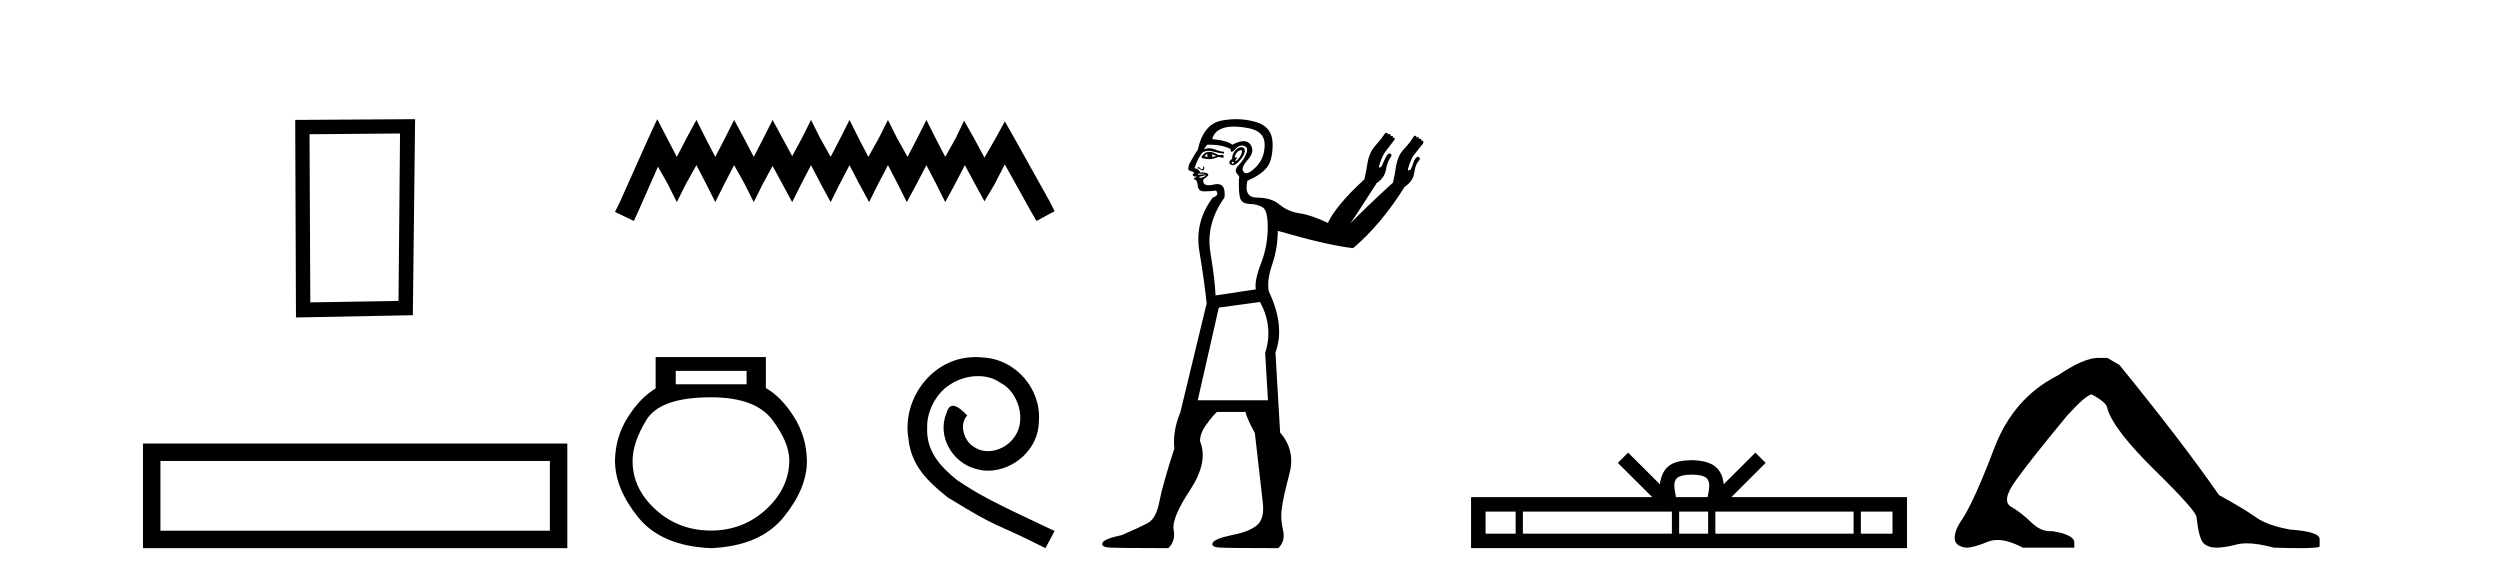
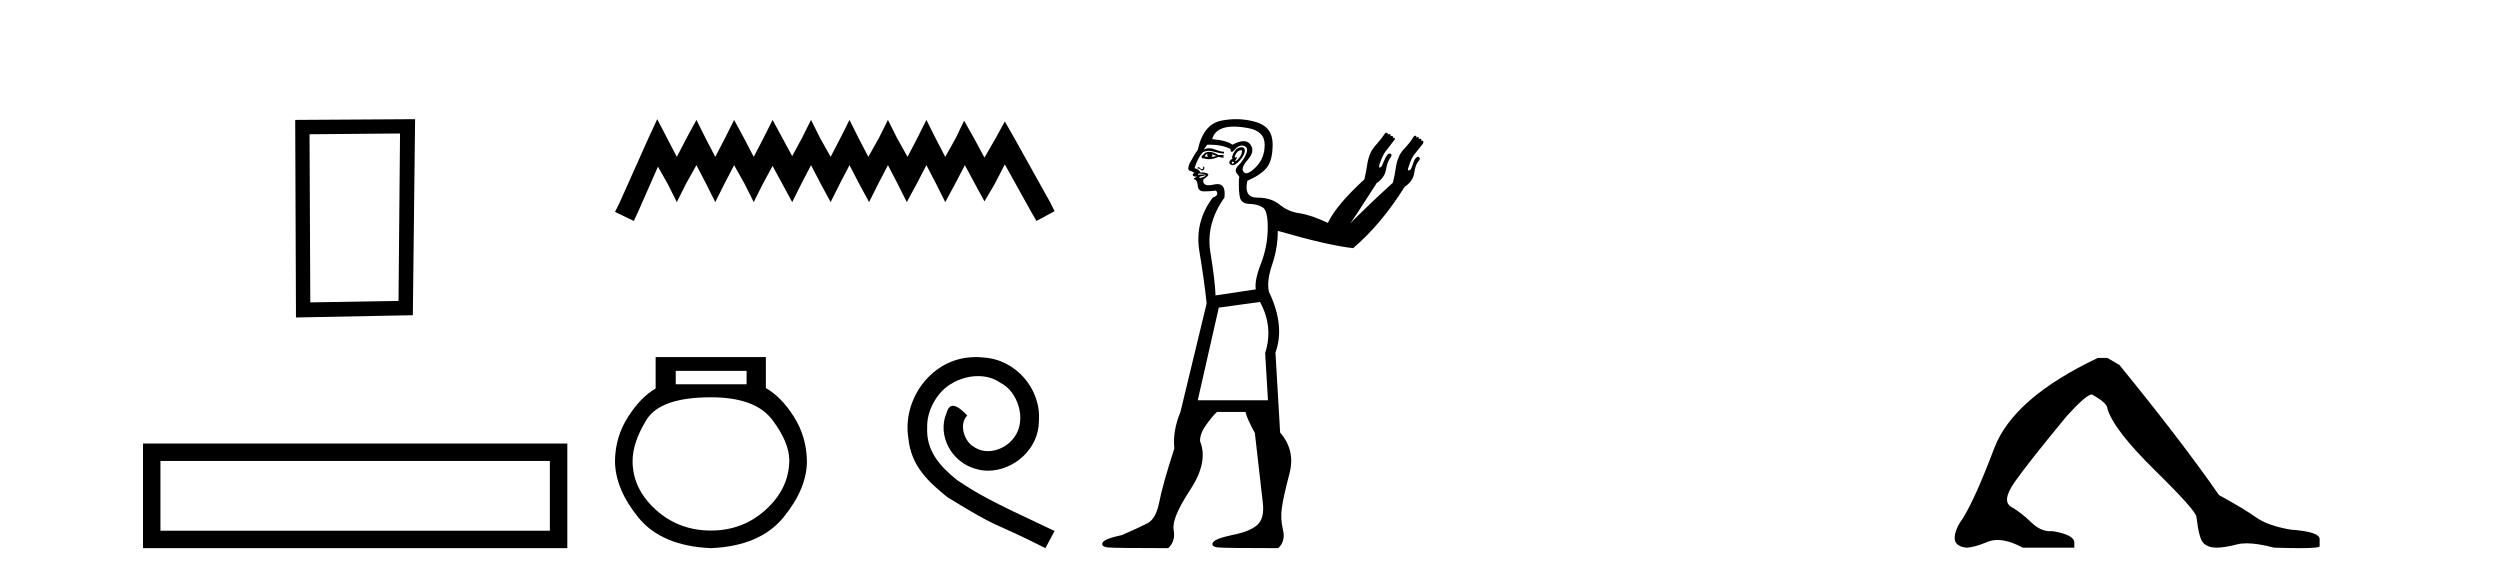
<svg xmlns="http://www.w3.org/2000/svg" width="177.0" height="41.0">
  <path d="M 28.322 9.451 L 28.215 21.303 L 21.969 21.409 L 21.915 9.505 L 28.322 9.451 ZM 29.389 8.437 L 20.901 8.49 L 20.955 22.477 L 29.229 22.317 L 29.389 8.437 Z" style="fill:#000000;stroke:none" />
  <path d="M 10.124 31.402 L 10.124 38.809 L 40.166 38.809 L 40.166 31.402 L 10.124 31.402 M 38.931 32.636 L 38.931 37.574 L 11.359 37.574 L 11.359 32.636 L 38.931 32.636 Z" style="fill:#000000;stroke:none" />
  <path d="M 46.531 8.437 L 45.89 9.825 L 43.861 14.363 L 43.541 15.003 L 44.876 15.644 L 45.196 14.95 L 46.584 11.8 L 47.278 13.028 L 47.919 14.309 L 48.559 13.028 L 49.307 11.693 L 50.001 13.028 L 50.641 14.309 L 51.282 13.028 L 51.976 11.693 L 52.723 13.028 L 53.364 14.309 L 54.005 13.028 L 54.699 11.747 L 55.393 13.028 L 56.087 14.309 L 56.727 13.028 L 57.421 11.693 L 58.115 13.028 L 58.809 14.309 L 59.45 13.028 L 60.144 11.693 L 60.838 13.028 L 61.532 14.309 L 62.172 13.028 L 62.866 11.693 L 63.56 13.028 L 64.201 14.309 L 64.895 13.028 L 65.589 11.693 L 66.283 13.028 L 66.924 14.309 L 67.618 13.028 L 68.312 11.693 L 69.059 13.081 L 69.7 14.256 L 70.394 13.081 L 71.141 11.64 L 73.01 15.003 L 73.383 15.644 L 74.664 14.95 L 74.344 14.309 L 71.782 9.718 L 71.141 8.597 L 70.5 9.771 L 69.7 11.159 L 68.952 9.771 L 68.258 8.544 L 67.671 9.771 L 66.924 11.106 L 66.23 9.771 L 65.589 8.49 L 64.948 9.771 L 64.254 11.106 L 63.507 9.771 L 62.866 8.49 L 62.226 9.771 L 61.478 11.106 L 60.784 9.771 L 60.144 8.49 L 59.503 9.771 L 58.809 11.106 L 58.062 9.771 L 57.421 8.49 L 56.781 9.771 L 56.087 11.053 L 55.393 9.771 L 54.699 8.49 L 54.058 9.771 L 53.364 11.106 L 52.67 9.771 L 51.976 8.49 L 51.335 9.771 L 50.641 11.106 L 49.947 9.771 L 49.307 8.49 L 48.613 9.771 L 47.919 11.106 L 47.225 9.771 L 46.531 8.437 Z" style="fill:#000000;stroke:none" />
  <path d="M 52.858 26.259 L 52.858 27.208 L 47.843 27.208 L 47.843 26.259 ZM 50.336 28.128 Q 53.481 28.128 54.682 29.73 Q 55.884 31.332 55.884 32.608 Q 55.854 34.596 54.223 36.08 Q 52.591 37.563 50.336 37.563 Q 48.051 37.563 46.419 36.08 Q 44.787 34.596 44.787 32.638 Q 44.787 31.332 45.766 29.73 Q 46.746 28.128 50.336 28.128 ZM 46.419 25.279 L 46.419 27.505 Q 45.351 28.128 44.461 29.522 Q 43.571 30.917 43.541 32.608 Q 43.541 34.596 45.188 36.629 Q 46.835 38.661 50.336 38.809 Q 53.807 38.661 55.469 36.629 Q 57.13 34.596 57.13 32.638 Q 57.101 30.917 56.21 29.508 Q 55.32 28.098 54.223 27.475 L 54.223 25.279 Z" style="fill:#000000;stroke:none" />
  <path d="M 69.095 25.279 C 68.907 25.279 68.72 25.297 68.532 25.314 C 65.815 25.604 63.885 28.354 64.312 31.019 C 64.5 33.001 65.73 34.111 67.08 35.205 C 71.094 37.665 69.967 36.759 74.015 38.809 L 74.664 37.596 C 69.847 35.341 69.266 34.983 67.763 33.992 C 66.533 33.001 65.559 31.908 65.645 30.251 C 65.61 29.106 66.294 27.927 67.062 27.364 C 67.677 26.902 68.463 26.629 69.232 26.629 C 69.813 26.629 70.359 26.766 70.838 27.107 C 72.051 27.705 72.717 29.687 71.829 30.934 C 71.419 31.532 70.684 31.942 69.949 31.942 C 69.591 31.942 69.232 31.839 68.925 31.617 C 68.31 31.276 67.848 30.08 68.48 29.414 C 68.19 29.106 67.78 28.73 67.472 28.73 C 67.267 28.73 67.114 28.884 67.011 29.243 C 66.328 30.883 67.421 32.745 69.061 33.189 C 69.352 33.274 69.642 33.326 69.932 33.326 C 71.812 33.326 73.554 31.754 73.554 29.807 C 73.725 27.534 71.914 25.45 69.642 25.314 C 69.471 25.297 69.283 25.279 69.095 25.279 Z" style="fill:#000000;stroke:none" />
  <path d="M 85.497 10.876 Q 85.431 11.009 85.53 11.108 Q 85.364 11.075 85.298 11.075 Q 85.298 10.976 85.497 10.876 ZM 85.795 10.91 L 86.126 11.042 Q 85.928 11.108 85.762 11.108 Q 85.895 11.042 85.795 10.91 ZM 85.617 10.753 Q 85.44 10.753 85.298 10.843 L 85.066 11.075 L 85.099 11.208 L 85.199 11.208 Q 85.39 11.271 85.591 11.271 Q 85.912 11.271 86.259 11.108 L 86.624 11.175 L 86.624 10.976 L 86.259 10.976 Q 85.895 10.753 85.617 10.753 ZM 87.863 10.632 Q 87.941 10.632 87.932 10.727 Q 87.916 10.91 87.783 11.108 Q 87.651 11.307 87.518 11.39 Q 87.479 11.414 87.463 11.414 Q 87.425 11.414 87.518 11.274 Q 87.618 11.125 87.568 11.125 Q 87.551 11.125 87.518 11.141 Q 87.48 11.16 87.457 11.16 Q 87.4 11.16 87.435 11.042 Q 87.485 10.876 87.651 10.711 Q 87.793 10.632 87.863 10.632 ZM 87.286 11.44 Q 87.419 11.473 87.336 11.556 Q 87.294 11.597 87.266 11.597 Q 87.237 11.597 87.22 11.556 Q 87.187 11.473 87.286 11.44 ZM 87.901 10.422 Q 87.834 10.422 87.75 10.446 Q 87.518 10.512 87.352 10.81 Q 87.187 11.108 87.253 11.241 Q 87.054 11.34 87.038 11.489 Q 87.021 11.638 87.22 11.688 Q 87.247 11.695 87.276 11.695 Q 87.459 11.695 87.717 11.423 Q 88.015 11.108 88.098 10.86 Q 88.181 10.611 88.081 10.495 Q 88.018 10.422 87.901 10.422 ZM 85.227 11.786 Q 85.221 11.786 85.215 11.788 Q 85.166 11.804 85.182 11.87 Q 85.199 11.937 85.132 11.97 Q 85.113 11.979 85.093 11.979 Q 85.042 11.979 84.983 11.92 Q 84.9 11.837 84.9 11.837 Q 84.801 11.837 84.785 11.87 Q 84.768 11.904 84.801 11.937 Q 84.826 11.928 84.851 11.928 Q 84.925 11.928 85 12.003 Q 85.066 12.069 85.125 12.069 Q 85.155 12.069 85.182 12.053 Q 85.265 12.003 85.265 11.887 Q 85.265 11.786 85.227 11.786 ZM 87.352 8.963 Q 87.8 8.963 88.38 9.071 Q 89.539 9.286 89.539 10.247 Q 89.539 11.208 88.91 11.837 Q 88.483 12.265 88.239 12.265 Q 88.123 12.265 88.048 12.169 Q 87.816 11.904 88.347 11.307 Q 88.877 10.711 88.529 10.23 Q 88.358 9.994 88.047 9.994 Q 87.725 9.994 87.253 10.247 Q 86.889 9.949 85.828 9.849 Q 85.961 9.286 86.59 9.071 Q 86.905 8.963 87.352 8.963 ZM 84.908 12.281 Q 84.927 12.281 84.95 12.285 Q 85.066 12.301 85.248 12.318 Q 85.431 12.334 85.398 12.334 L 84.867 12.367 Q 84.845 12.379 84.832 12.379 Q 84.807 12.379 84.818 12.334 Q 84.831 12.281 84.908 12.281 ZM 85.364 12.401 Q 85.364 12.467 85.232 12.517 Q 85.099 12.566 85 12.599 Q 84.967 12.599 84.917 12.566 Q 84.867 12.533 84.967 12.5 L 85.364 12.401 ZM 85.642 10.244 Q 86.518 10.244 87.121 10.545 Q 87.121 10.752 87.206 10.752 Q 87.285 10.752 87.435 10.578 Q 87.674 10.302 87.922 10.302 Q 88.001 10.302 88.081 10.33 Q 88.413 10.446 88.231 10.893 Q 88.048 11.34 87.7 11.688 Q 87.352 12.036 87.584 12.301 Q 87.816 12.566 87.717 12.633 Q 87.684 13.627 87.8 14.024 Q 87.916 14.422 88.479 14.438 Q 89.042 14.455 89.407 14.687 Q 89.771 14.919 89.755 16.195 Q 89.738 17.47 89.274 18.663 Q 88.81 19.856 88.91 20.486 L 86.06 20.916 Q 86.027 19.889 85.696 17.868 Q 85.364 15.847 86.69 13.991 Q 86.802 13.033 86.197 13.033 Q 86.09 13.033 85.961 13.063 Q 85.736 13.115 85.577 13.115 Q 85.125 13.115 85.199 12.699 Q 85.663 12.401 85.513 12.301 Q 85.364 12.202 84.967 12.202 Q 84.934 12.003 84.569 11.904 Q 84.834 11.108 85.166 10.777 Q 85.36 10.68 85.578 10.68 Q 85.731 10.68 85.895 10.727 Q 86.292 10.843 86.657 10.876 L 86.657 10.744 Q 86.425 10.744 86.011 10.578 Q 85.803 10.495 85.609 10.495 Q 85.414 10.495 85.232 10.578 Q 85.364 10.379 85.464 10.247 Q 85.554 10.244 85.642 10.244 ZM 89.208 21.38 Q 90.169 23.136 89.573 24.992 L 89.771 28.339 L 84.801 28.339 L 86.292 21.778 L 89.208 21.38 ZM 87.52 8.437 Q 87.006 8.437 86.474 8.54 Q 85.199 8.789 84.801 10.611 Q 84.536 10.976 84.205 11.605 Q 84.039 12.036 84.238 12.086 Q 84.437 12.136 84.569 12.235 Q 84.403 12.334 84.453 12.417 Q 84.503 12.5 84.635 12.5 Q 84.685 12.492 84.71 12.492 Q 84.785 12.492 84.635 12.566 Q 84.437 12.666 84.602 12.715 Q 84.768 12.765 84.801 13.146 Q 84.834 13.527 85.182 13.544 Q 85.252 13.547 85.33 13.547 Q 85.643 13.547 86.093 13.494 L 86.093 13.494 Q 86.358 13.825 85.861 13.991 Q 84.569 15.714 84.917 17.802 Q 85.265 19.889 85.431 21.48 L 83.575 29.167 Q 83.012 30.526 83.144 31.752 Q 82.316 34.303 82.084 35.512 Q 81.852 36.722 81.256 37.037 Q 80.659 37.351 79.433 37.882 Q 78.174 38.147 78.058 38.428 Q 77.942 38.71 78.472 38.76 Q 79.002 38.809 82.714 38.809 Q 83.244 38.312 83.095 37.5 Q 82.946 36.689 84.254 34.701 Q 85.563 32.712 84.967 31.255 Q 84.934 30.724 85.398 30.078 Q 85.861 29.432 86.16 29.167 L 88.181 29.167 Q 88.28 29.631 88.844 30.658 Q 89.274 34.469 89.407 35.595 Q 89.539 36.722 88.993 37.186 Q 88.446 37.65 87.22 37.882 Q 85.994 38.147 85.861 38.428 Q 85.729 38.71 86.259 38.76 Q 86.789 38.809 90.5 38.809 Q 91.03 38.312 90.832 37.5 Q 90.633 36.689 90.765 35.893 Q 90.865 35.164 91.296 33.524 Q 91.726 31.884 90.633 30.625 L 90.302 24.959 Q 90.997 23.07 89.838 20.651 Q 89.672 19.889 90.07 18.729 Q 90.467 17.57 90.467 16.344 Q 94.013 17.371 95.802 17.57 Q 97.79 15.88 99.447 13.229 Q 100.043 12.831 100.126 12.251 Q 100.209 11.672 100.408 11.44 Q 100.607 11.208 100.474 11.141 Q 100.443 11.096 100.399 11.096 Q 100.347 11.096 100.275 11.158 Q 100.143 11.274 100.06 11.539 Q 99.977 11.804 99.878 12.003 Q 99.745 12.069 99.712 12.069 Q 99.646 12.069 99.712 11.87 Q 99.911 11.208 100.126 10.943 Q 100.341 10.678 100.739 10.181 Q 100.805 10.048 100.756 9.982 Q 100.736 9.955 100.713 9.955 Q 100.679 9.955 100.64 10.015 Q 100.664 9.822 100.548 9.822 Q 100.504 9.822 100.441 9.849 Q 100.483 9.702 100.404 9.702 Q 100.36 9.702 100.275 9.75 Q 100.303 9.612 100.238 9.612 Q 100.225 9.612 100.209 9.617 Q 100.201 9.609 100.188 9.609 Q 100.151 9.609 100.076 9.684 Q 99.844 10.081 99.497 10.446 Q 99.149 10.81 99.049 11.075 Q 98.884 11.44 98.817 11.92 Q 98.751 12.401 98.618 12.931 Q 96.634 14.75 95.574 15.843 L 95.574 15.843 Q 95.574 15.843 95.574 15.843 L 95.574 15.843 Q 95.574 15.843 95.574 15.843 L 95.574 15.843 Q 95.755 15.651 97.426 13.03 L 97.426 12.997 Q 98.022 12.599 98.121 12.036 Q 98.221 11.473 98.403 11.224 Q 98.585 10.976 98.486 10.91 Q 98.429 10.867 98.375 10.867 Q 98.304 10.867 98.237 10.943 Q 98.121 11.075 98.005 11.357 Q 97.889 11.638 97.823 11.771 Q 97.724 11.87 97.658 11.87 Q 97.624 11.87 97.658 11.672 Q 97.889 10.976 98.105 10.711 Q 98.32 10.446 98.718 9.915 Q 98.784 9.816 98.734 9.766 Q 98.713 9.745 98.689 9.745 Q 98.656 9.745 98.618 9.783 Q 98.642 9.621 98.551 9.621 Q 98.512 9.621 98.453 9.65 Q 98.476 9.488 98.369 9.488 Q 98.324 9.488 98.254 9.518 Q 98.254 9.412 98.212 9.412 Q 98.201 9.412 98.188 9.418 Q 98.161 9.392 98.135 9.392 Q 98.095 9.392 98.055 9.452 Q 97.79 9.849 97.459 10.214 Q 97.127 10.578 97.028 10.843 Q 96.862 11.208 96.796 11.672 Q 96.73 12.136 96.597 12.699 Q 94.609 14.521 94.013 15.78 Q 92.82 15.217 92.008 15.101 Q 91.196 14.985 90.6 14.488 Q 90.003 13.991 89.009 13.991 Q 88.048 13.991 88.313 12.798 Q 89.241 12.401 89.672 11.887 Q 90.103 11.373 90.103 10.214 Q 90.103 8.988 88.926 8.64 Q 88.24 8.437 87.52 8.437 Z" style="fill:#000000;stroke:none" />
-   <path d="M 119.777 33.604 C 120.277 33.604 120.579 33.689 120.735 33.778 C 121.189 34.068 120.972 34.761 120.899 35.195 L 118.655 35.195 C 118.601 34.752 118.356 34.076 118.82 33.778 C 118.976 33.689 119.276 33.604 119.777 33.604 ZM 107.308 36.222 L 107.308 37.782 L 105.179 37.782 L 105.179 36.222 ZM 118.37 36.222 L 118.37 37.782 L 107.821 37.782 L 107.821 36.222 ZM 120.935 36.222 L 120.935 37.782 L 118.883 37.782 L 118.883 36.222 ZM 131.235 36.222 L 131.235 37.782 L 121.448 37.782 L 121.448 36.222 ZM 133.989 36.222 L 133.989 37.782 L 131.748 37.782 L 131.748 36.222 ZM 115.271 32.045 L 114.545 32.773 L 116.974 35.195 L 104.151 35.195 L 104.151 38.809 L 135.016 38.809 L 135.016 35.195 L 122.581 35.195 L 125.009 32.773 L 124.283 32.045 L 122.038 34.284 C 121.903 32.927 120.973 32.615 119.777 32.577 C 118.499 32.611 117.715 32.9 117.516 34.284 L 115.271 32.045 Z" style="fill:#000000;stroke:none" />
-   <path d="M 148.528 25.34 Q 147.535 25.34 145.692 26.581 Q 142.538 28.176 141.191 31.738 Q 139.844 35.3 138.958 36.718 Q 138.391 37.498 138.391 38.1 Q 138.391 38.668 139.206 38.774 Q 139.738 38.774 140.712 38.366 Q 141.037 38.23 141.423 38.23 Q 142.195 38.23 143.211 38.774 L 146.862 38.774 L 146.862 38.419 Q 146.862 37.852 145.302 37.604 Q 145.23 37.611 145.158 37.611 Q 144.457 37.611 143.814 36.984 Q 143.105 36.293 142.396 35.885 Q 141.687 35.478 142.662 34.095 Q 143.637 32.713 146.33 29.452 Q 147.713 27.928 148.103 27.928 Q 149.201 28.53 149.201 28.92 Q 149.627 30.409 152.569 33.298 Q 155.511 36.186 155.511 36.612 Q 155.688 38.171 156.024 38.473 Q 156.361 38.774 156.928 38.774 Q 157.495 38.774 158.382 38.543 Q 158.677 38.467 159.067 38.467 Q 159.847 38.467 161.004 38.774 Q 162.091 38.809 162.812 38.809 Q 164.254 38.809 164.23 38.668 L 164.23 38.207 L 164.23 38.171 Q 164.23 37.64 162.174 37.498 Q 160.544 37.214 159.728 36.629 Q 158.913 36.045 157.106 35.052 Q 154.447 31.224 150.052 25.837 L 149.201 25.34 Z" style="fill:#000000;stroke:none" />
+   <path d="M 148.528 25.34 Q 142.538 28.176 141.191 31.738 Q 139.844 35.3 138.958 36.718 Q 138.391 37.498 138.391 38.1 Q 138.391 38.668 139.206 38.774 Q 139.738 38.774 140.712 38.366 Q 141.037 38.23 141.423 38.23 Q 142.195 38.23 143.211 38.774 L 146.862 38.774 L 146.862 38.419 Q 146.862 37.852 145.302 37.604 Q 145.23 37.611 145.158 37.611 Q 144.457 37.611 143.814 36.984 Q 143.105 36.293 142.396 35.885 Q 141.687 35.478 142.662 34.095 Q 143.637 32.713 146.33 29.452 Q 147.713 27.928 148.103 27.928 Q 149.201 28.53 149.201 28.92 Q 149.627 30.409 152.569 33.298 Q 155.511 36.186 155.511 36.612 Q 155.688 38.171 156.024 38.473 Q 156.361 38.774 156.928 38.774 Q 157.495 38.774 158.382 38.543 Q 158.677 38.467 159.067 38.467 Q 159.847 38.467 161.004 38.774 Q 162.091 38.809 162.812 38.809 Q 164.254 38.809 164.23 38.668 L 164.23 38.207 L 164.23 38.171 Q 164.23 37.64 162.174 37.498 Q 160.544 37.214 159.728 36.629 Q 158.913 36.045 157.106 35.052 Q 154.447 31.224 150.052 25.837 L 149.201 25.34 Z" style="fill:#000000;stroke:none" />
</svg>